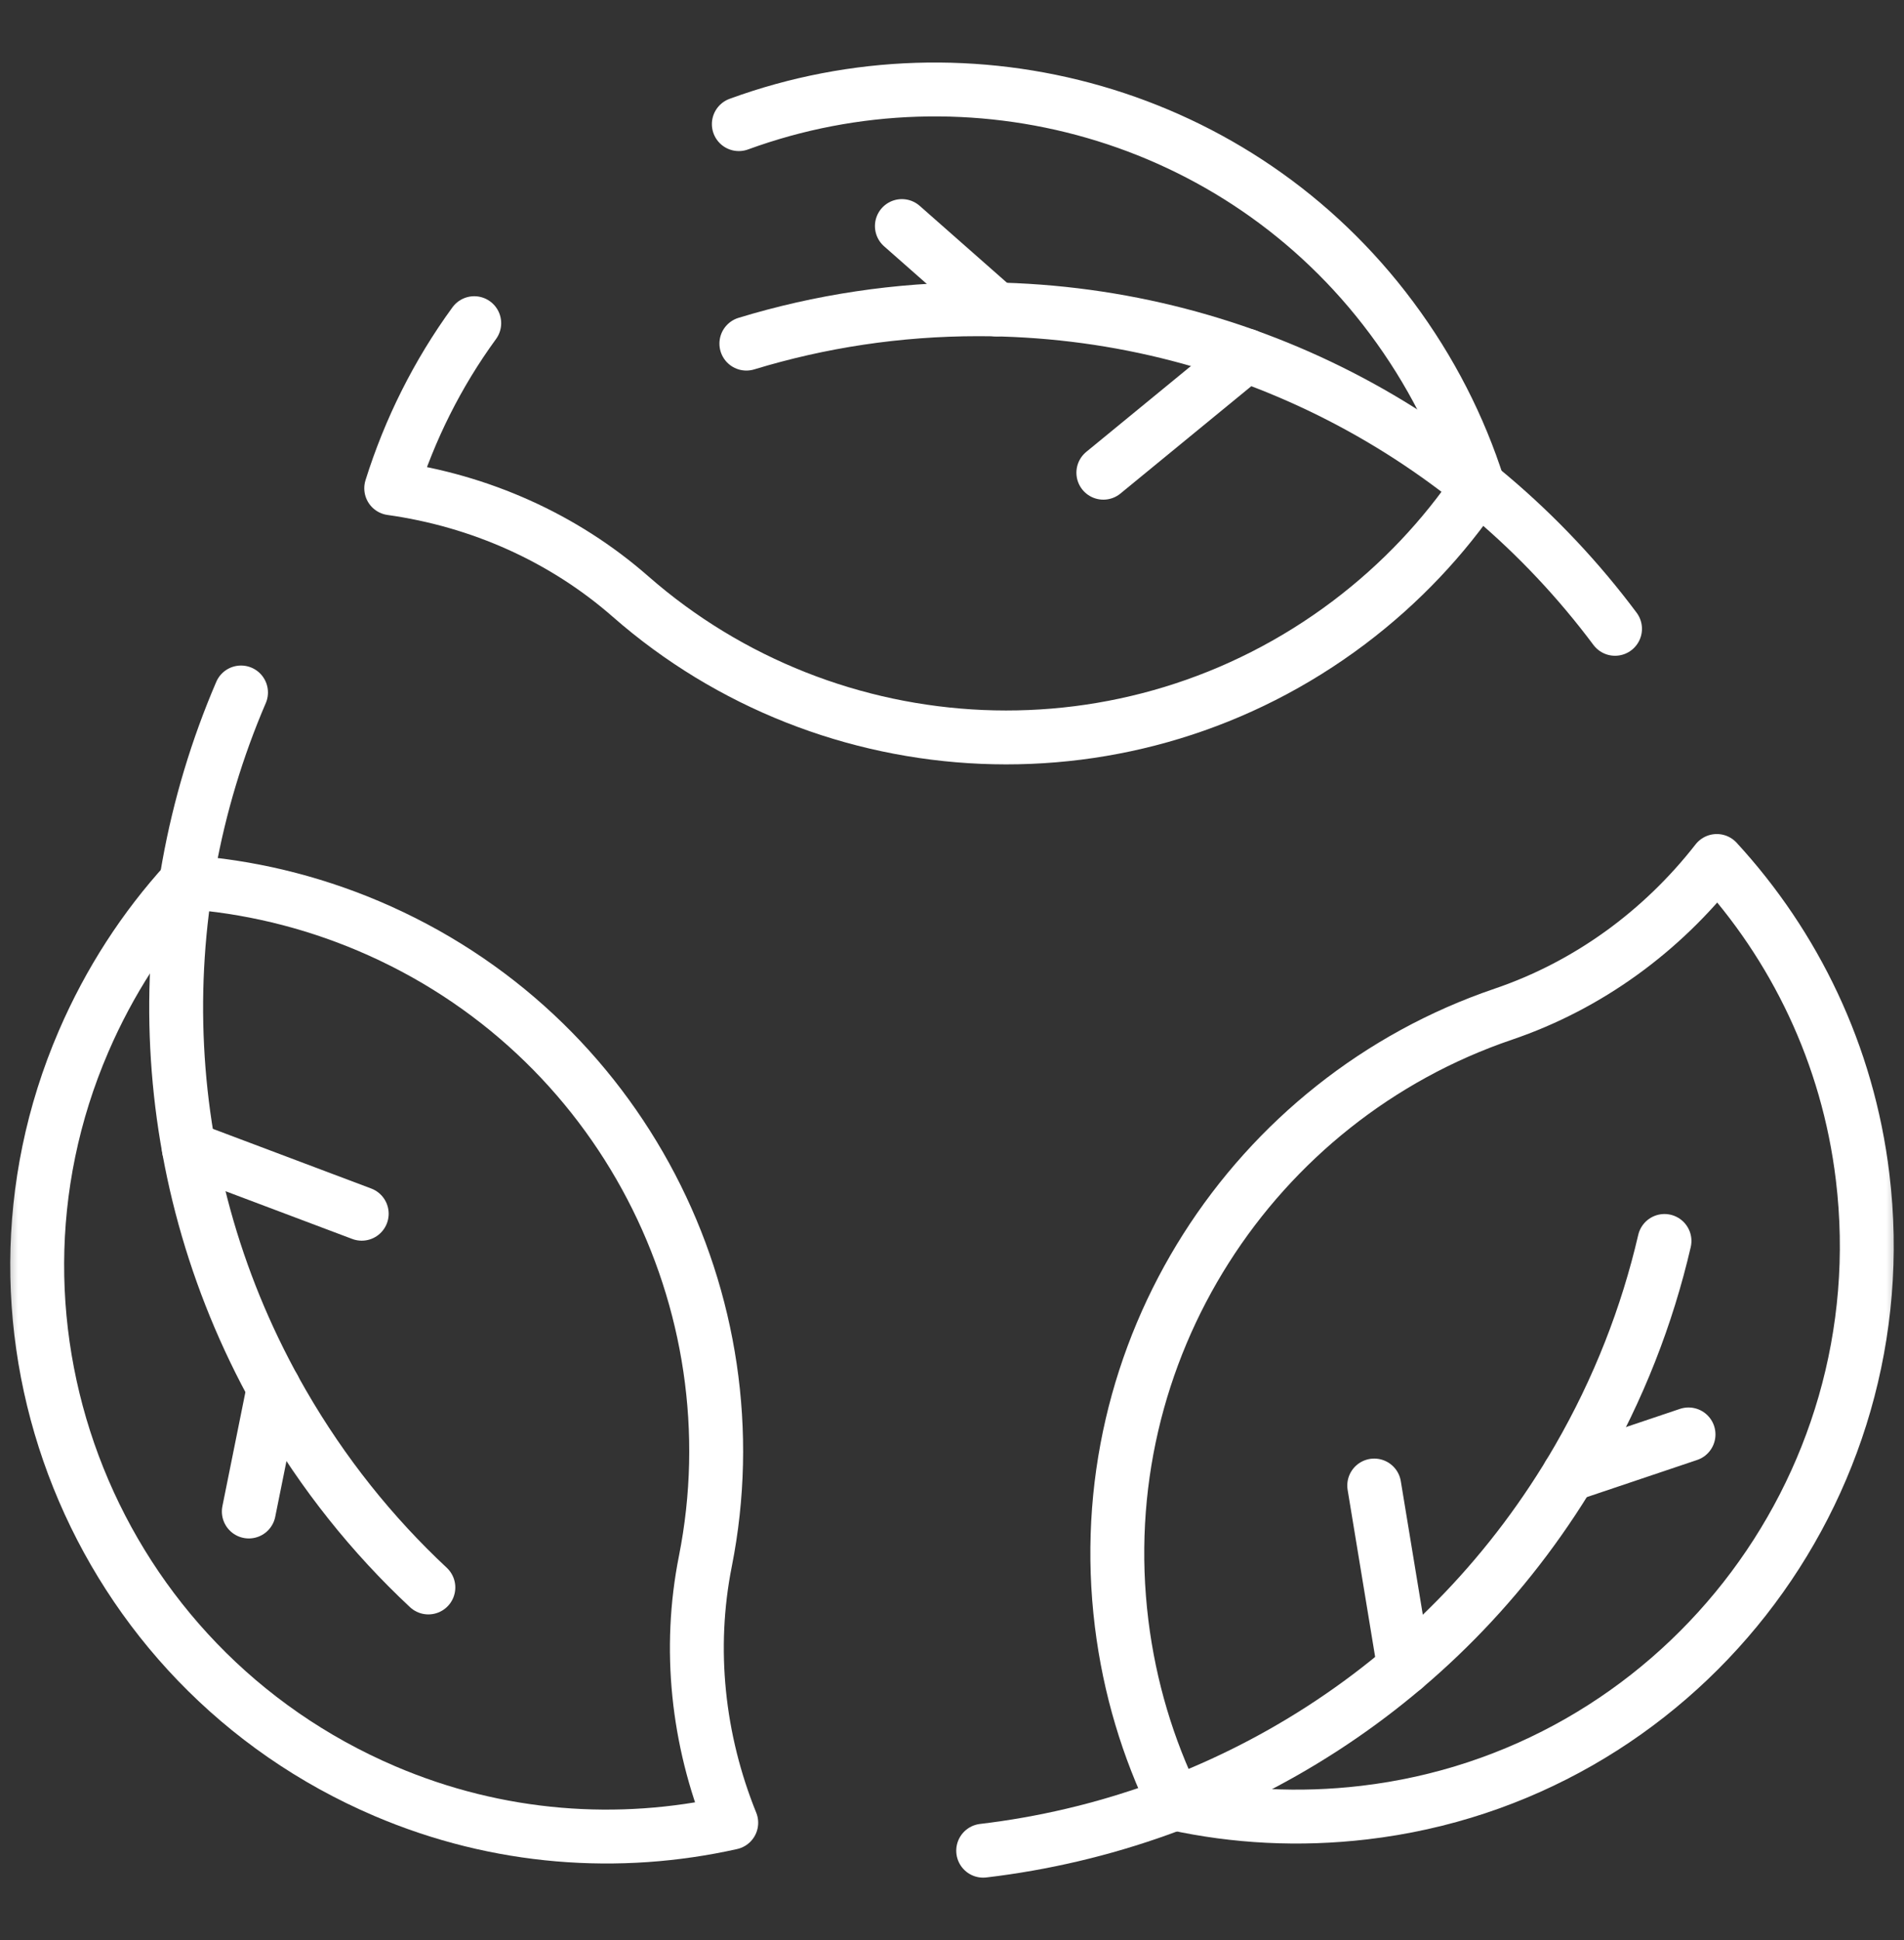
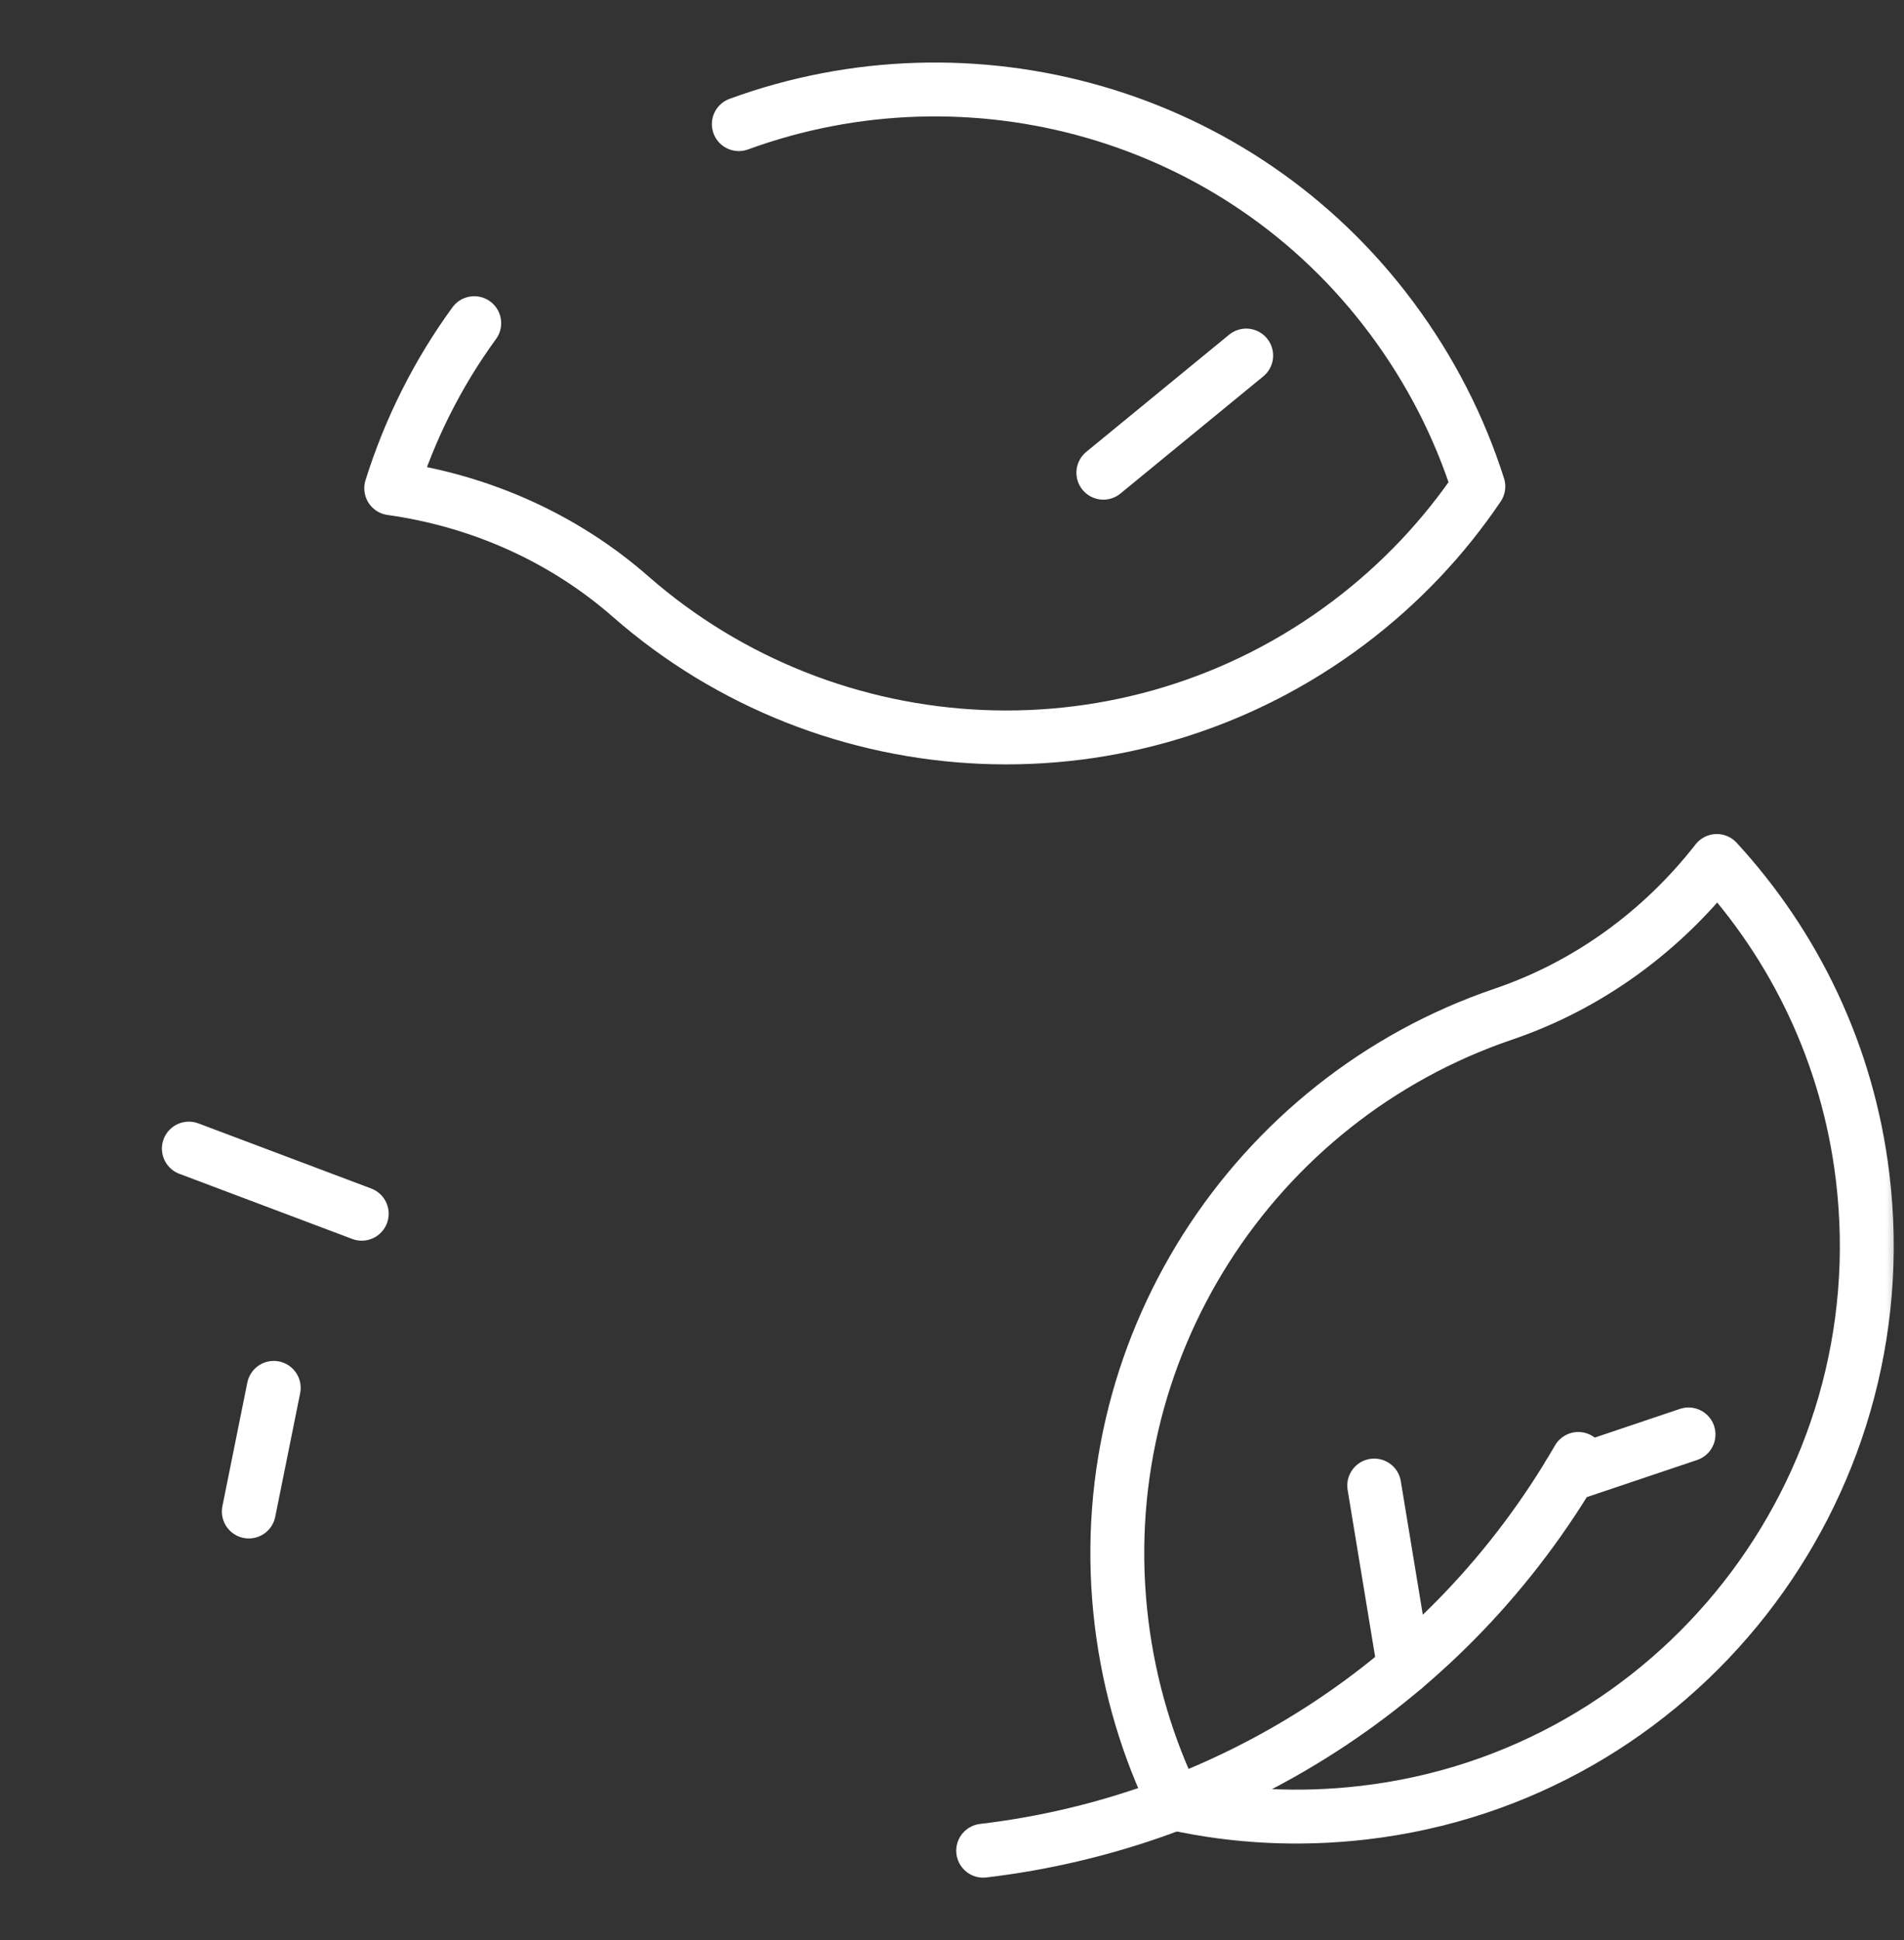
<svg xmlns="http://www.w3.org/2000/svg" width="53" height="54" viewBox="0 0 53 54" fill="none">
  <rect x="0" y="0" width="53" height="54" fill="#333333" stroke="none" />
  <mask id="mask0_1_9103" style="mask-type:luminance" maskUnits="userSpaceOnUse" x="0" y="0" width="53" height="54">
    <path d="M52.25 52.75V1.25H0.75V52.75H52.25Z" fill="white" stroke="white" stroke-width="1.5" />
  </mask>
  <g mask="url(#mask0_1_9103)">
    <path d="M13.201 8.995C12.172 10.406 11.4 11.962 10.89 13.59C13.353 13.935 15.68 14.963 17.551 16.603C23.086 21.454 31.445 21.932 37.553 17.326C38.993 16.239 40.195 14.955 41.151 13.54C40.628 11.895 39.825 10.311 38.737 8.85C34.465 3.111 26.999 1.102 20.566 3.455" stroke="white" stroke-width="1.5" stroke-miterlimit="10" stroke-linecap="round" stroke-linejoin="round" />
-     <path d="M44.956 17.502C40.925 12.103 34.486 8.607 27.23 8.607C24.985 8.607 22.818 8.942 20.776 9.564" stroke="white" stroke-width="1.5" stroke-miterlimit="10" stroke-linecap="round" stroke-linejoin="round" />
    <path d="M30.713 13.157L34.689 9.896" stroke="white" stroke-width="1.5" stroke-miterlimit="10" stroke-linecap="round" stroke-linejoin="round" />
-     <path d="M27.739 8.613L25.105 6.292" stroke="white" stroke-width="1.5" stroke-miterlimit="10" stroke-linecap="round" stroke-linejoin="round" />
-     <path d="M10.713 49.853C13.875 51.203 17.236 51.43 20.355 50.733C19.422 48.427 19.149 45.897 19.634 43.458C21.068 36.238 17.302 28.76 10.258 25.773C8.598 25.07 6.884 24.671 5.181 24.55C4.018 25.826 3.047 27.313 2.326 28.986C-1.139 37.017 2.612 46.395 10.713 49.853Z" stroke="white" stroke-width="1.5" stroke-miterlimit="10" stroke-linecap="round" stroke-linejoin="round" />
-     <path d="M6.709 19.274C4.049 25.465 4.241 32.789 7.869 39.073C8.991 41.017 10.364 42.727 11.924 44.184" stroke="white" stroke-width="1.5" stroke-miterlimit="10" stroke-linecap="round" stroke-linejoin="round" />
    <path d="M10.069 33.782L5.257 31.969" stroke="white" stroke-width="1.5" stroke-miterlimit="10" stroke-linecap="round" stroke-linejoin="round" />
    <path d="M7.62 38.629L6.926 42.07" stroke="white" stroke-width="1.5" stroke-miterlimit="10" stroke-linecap="round" stroke-linejoin="round" />
    <path d="M51.848 32.755C51.436 29.341 49.952 26.316 47.789 23.964C46.259 25.925 44.205 27.426 41.849 28.227C34.88 30.594 30.287 37.594 31.222 45.188C31.443 46.978 31.954 48.661 32.702 50.197C34.387 50.566 36.161 50.663 37.971 50.451C46.658 49.436 52.904 41.499 51.848 32.755Z" stroke="white" stroke-width="1.5" stroke-miterlimit="10" stroke-linecap="round" stroke-linejoin="round" />
-     <path d="M27.368 51.511C34.059 50.72 40.306 46.891 43.934 40.607C45.057 38.663 45.851 36.619 46.333 34.54" stroke="white" stroke-width="1.5" stroke-miterlimit="10" stroke-linecap="round" stroke-linejoin="round" />
+     <path d="M27.368 51.511C34.059 50.72 40.306 46.891 43.934 40.607" stroke="white" stroke-width="1.5" stroke-miterlimit="10" stroke-linecap="round" stroke-linejoin="round" />
    <path d="M38.253 41.347L39.089 46.421" stroke="white" stroke-width="1.5" stroke-miterlimit="10" stroke-linecap="round" stroke-linejoin="round" />
    <path d="M43.675 41.045L47.002 39.925" stroke="white" stroke-width="1.5" stroke-miterlimit="10" stroke-linecap="round" stroke-linejoin="round" />
  </g>
</svg>